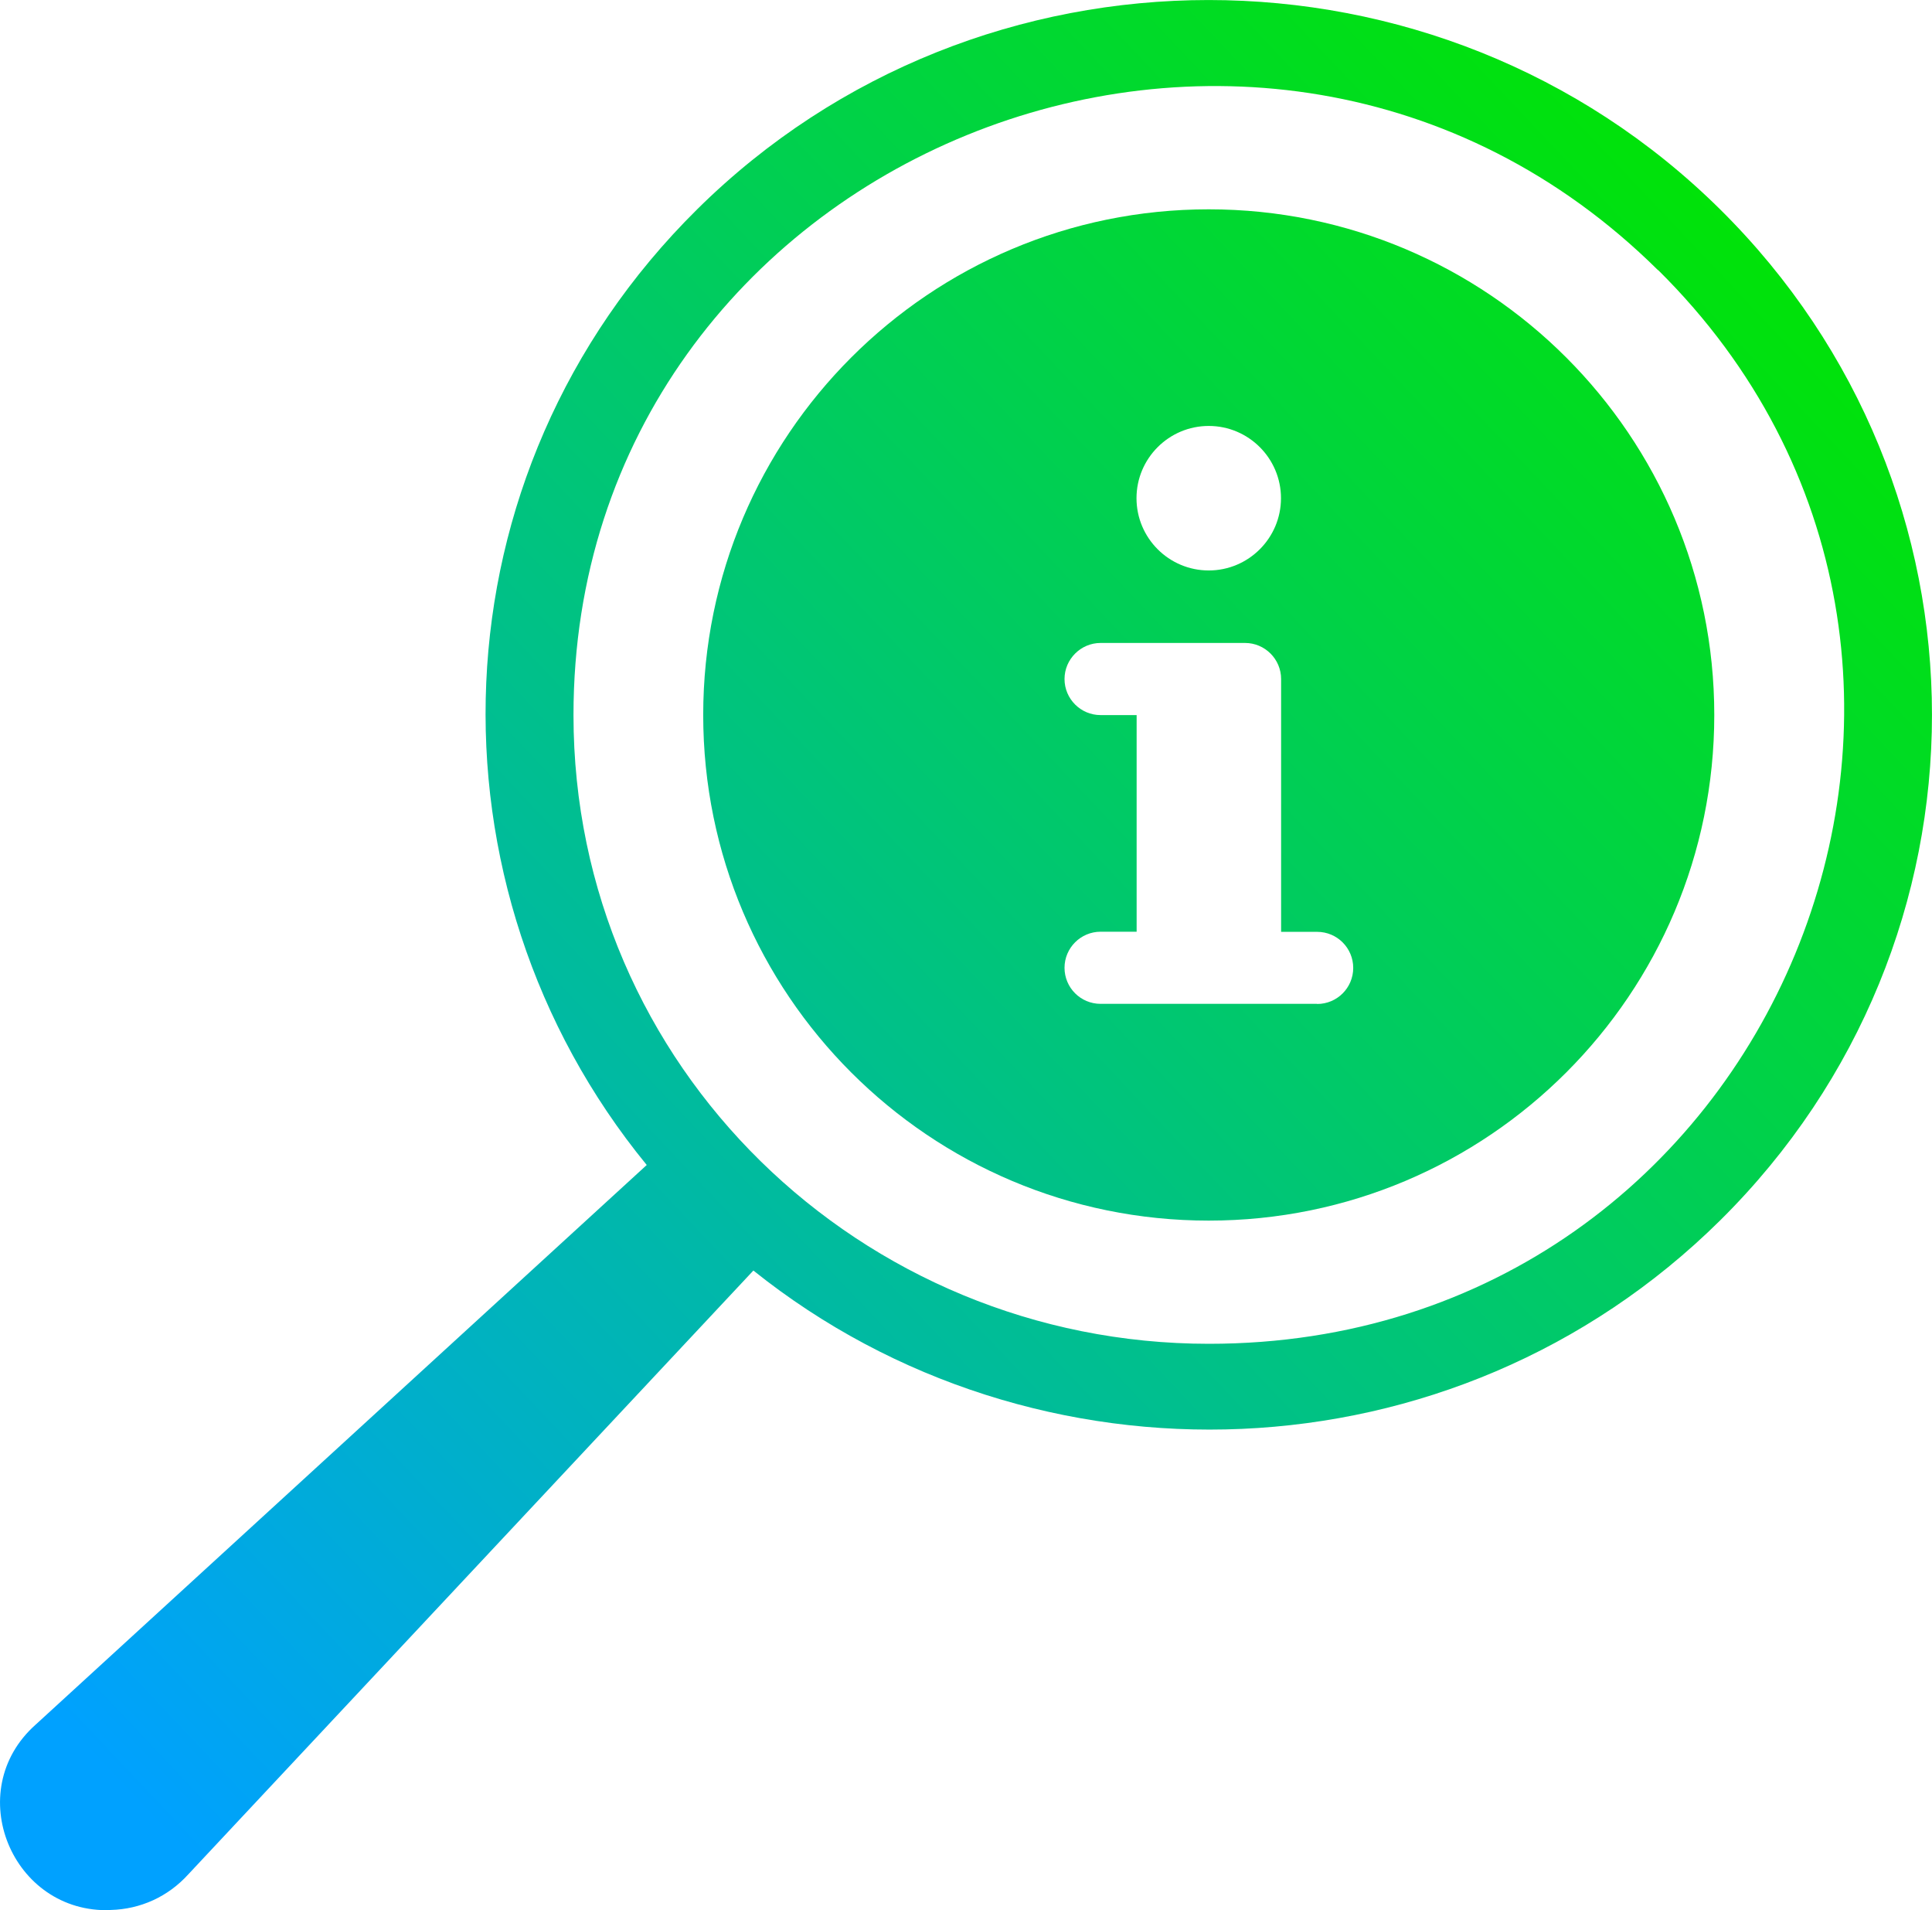
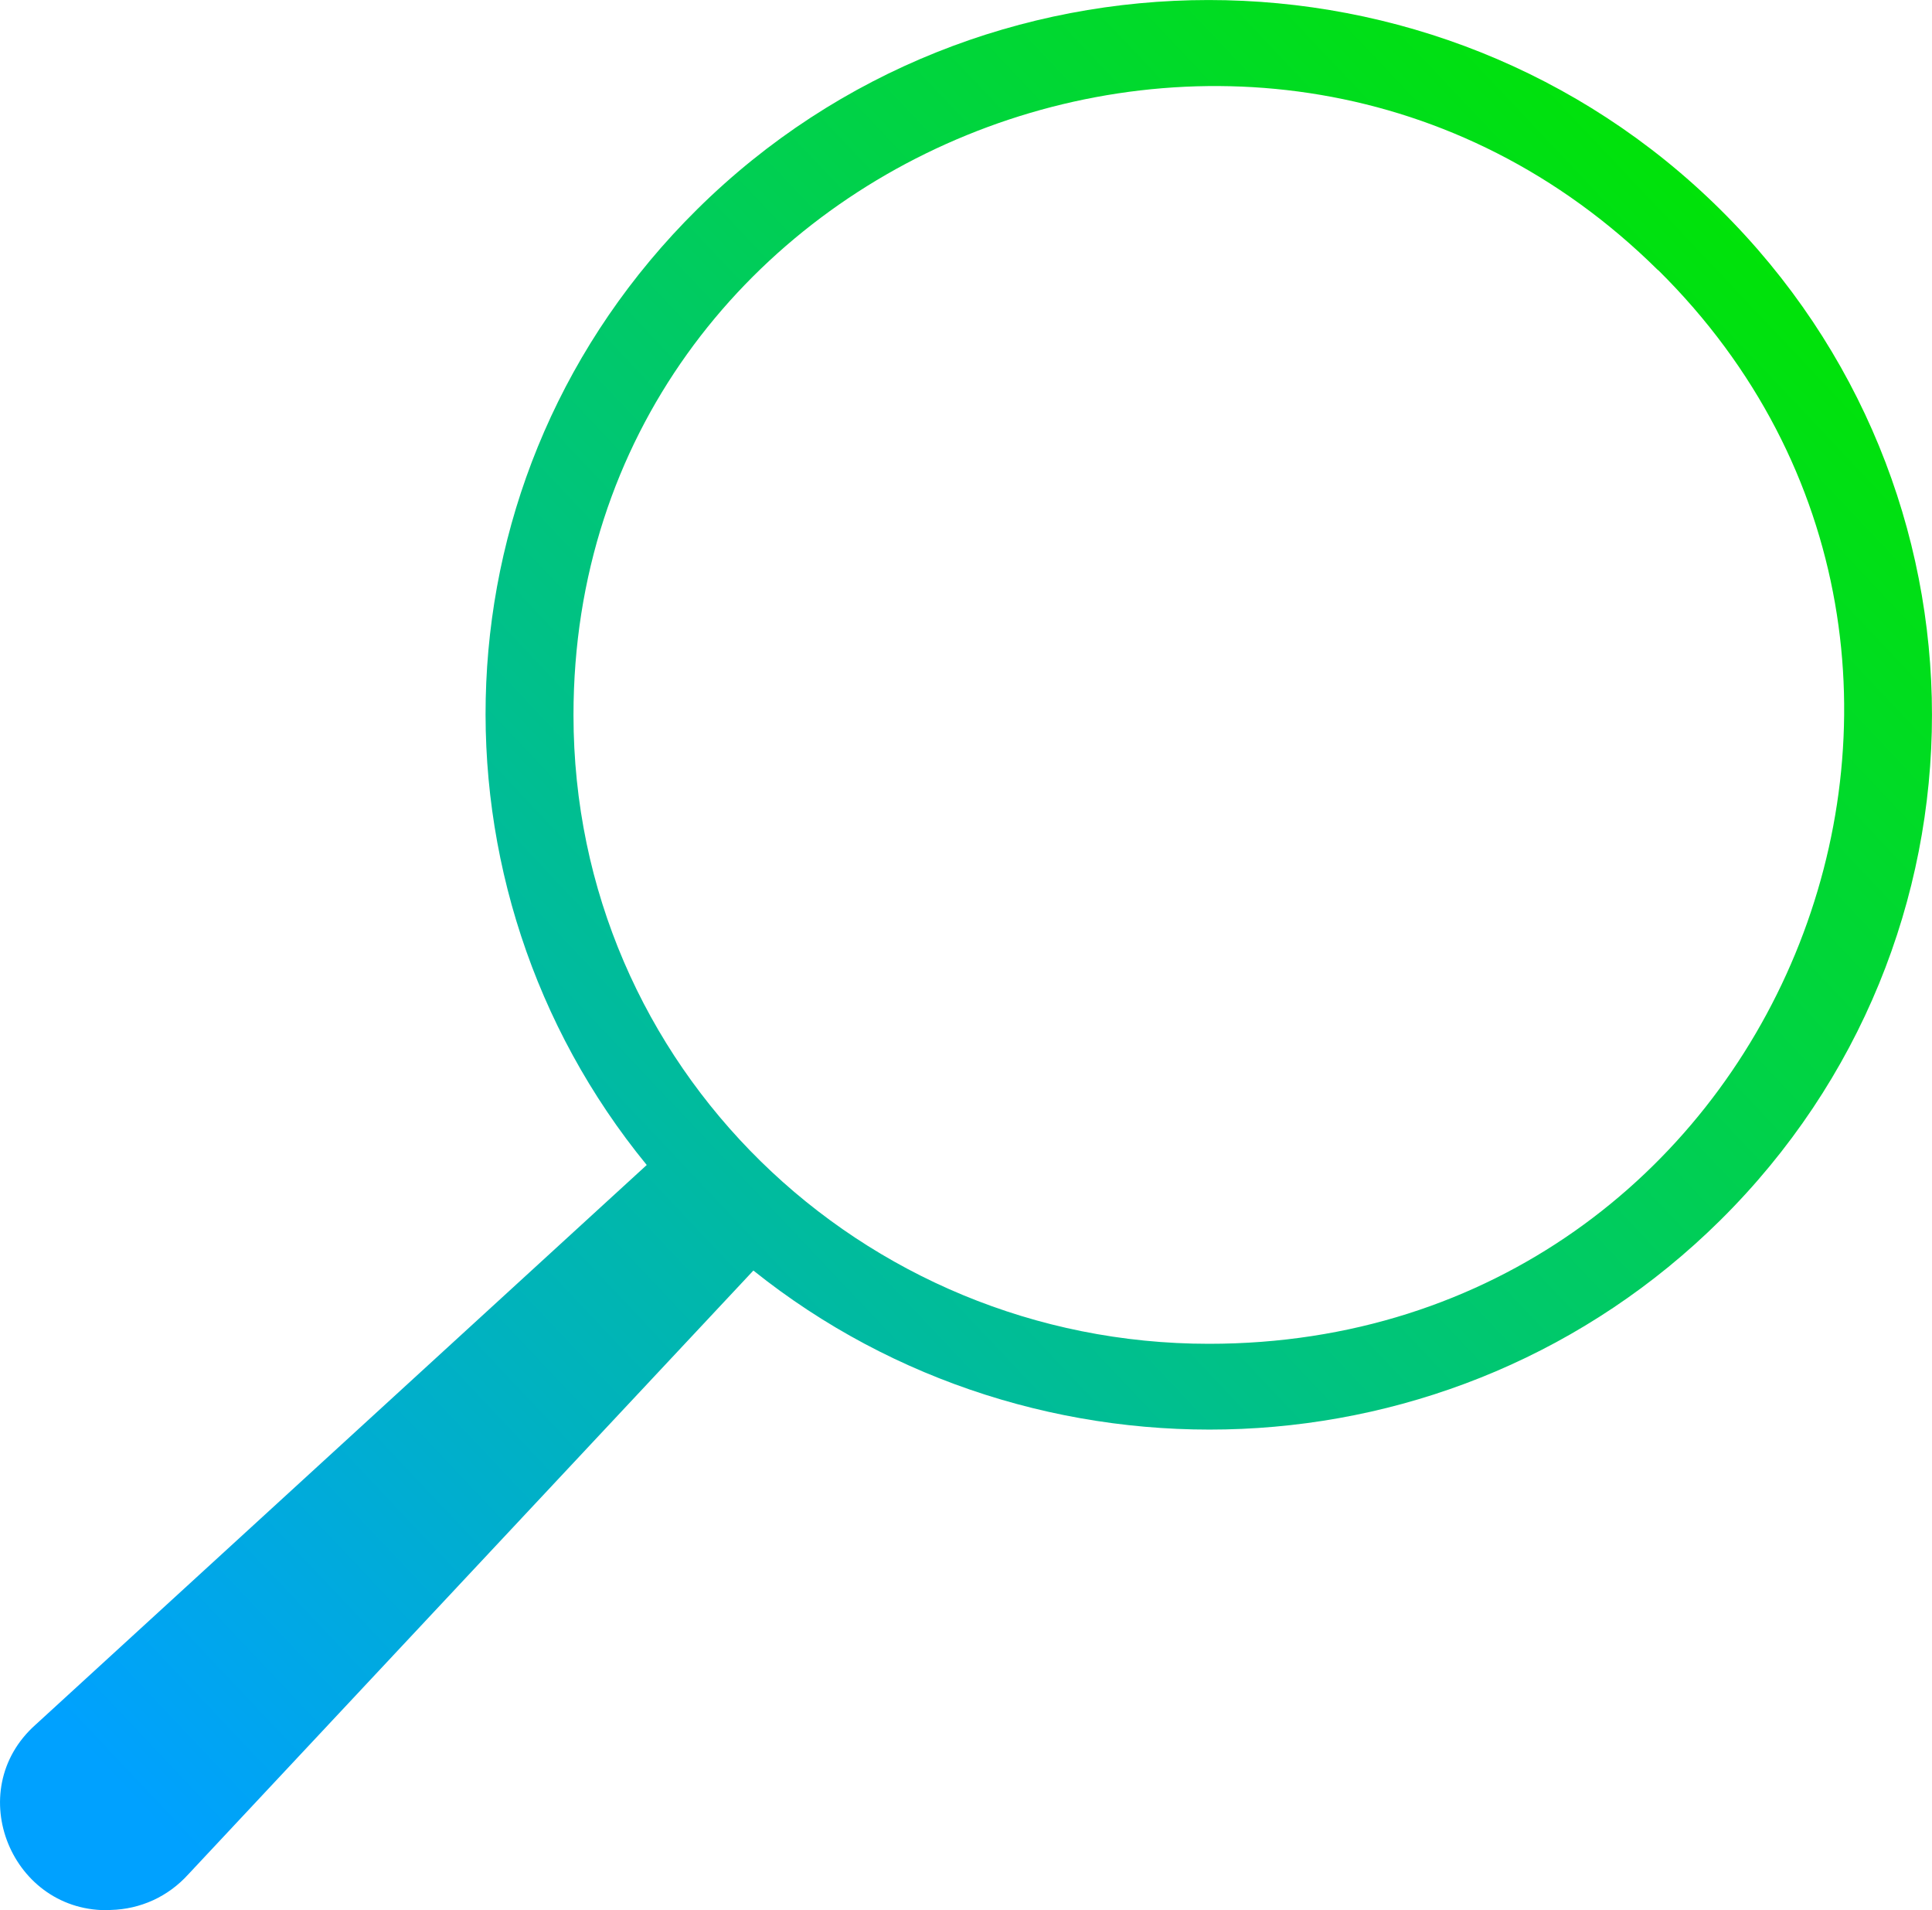
<svg xmlns="http://www.w3.org/2000/svg" xmlns:xlink="http://www.w3.org/1999/xlink" id="Layer_1" data-name="Layer 1" viewBox="53.38 54.26 153.25 151.48">
  <defs>
    <style> .cls-1 { fill: url(#linear-gradient-3); } .cls-2 { fill: url(#linear-gradient-2); } .cls-3 { fill: url(#linear-gradient); } </style>
    <linearGradient id="linear-gradient" x1="195.05" y1="67.68" x2="61.23" y2="194.17" gradientUnits="userSpaceOnUse">
      <stop offset="0" stop-color="#00e500" />
      <stop offset="1" stop-color="#00a1ff" />
    </linearGradient>
    <linearGradient id="linear-gradient-2" x1="191.11" y1="63.51" x2="67.19" y2="180.64" xlink:href="#linear-gradient" />
    <linearGradient id="linear-gradient-3" x1="195.04" y1="67.67" x2="61.22" y2="194.16" xlink:href="#linear-gradient" />
  </defs>
-   <path class="cls-3" d="M149.26,70.86c-22.14,0-40.1,17.95-40.1,40.1s17.95,40.1,40.1,40.1,40.1-17.96,40.1-40.1-17.96-40.1-40.1-40.1ZM149.26,88.04c3.16,0,5.73,2.57,5.73,5.73s-2.57,5.73-5.73,5.73-5.73-2.57-5.73-5.73,2.57-5.73,5.73-5.73ZM157.86,133.87h-17.18c-1.58,0-2.86-1.28-2.86-2.86s1.29-2.86,2.86-2.86h2.86v-17.18h-2.86c-1.58,0-2.86-1.29-2.86-2.86s1.29-2.86,2.86-2.86h11.46c1.58,0,2.86,1.29,2.86,2.86v20.05h2.86c1.58,0,2.86,1.28,2.86,2.86s-1.28,2.86-2.86,2.86Z" />
  <g>
    <polygon class="cls-2" points="56.21 191.01 56.2 191.03 56.19 191.03 56.21 191.01" />
    <path class="cls-1" d="M62.16,205.73c2.36-.06,4.55-1.05,6.16-2.83l44.82-47.88c22.29,17.84,55.5,16.97,76.68-3.97,22.41-22.17,22.41-58.02,0-80.19-22.37-22.13-58.77-22.13-81.14,0-21.26,21.03-22.02,53.79-4,75.79l-48.47,44.38c-5.92,5.26-1.88,15.01,5.96,14.71ZM98.87,110.97c0-44.37,54.48-66.5,86.02-35.29h.02c31.41,31.07,9.46,85.15-35.64,85.15-27.58,0-50.4-21.96-50.4-49.86Z" />
  </g>
</svg>